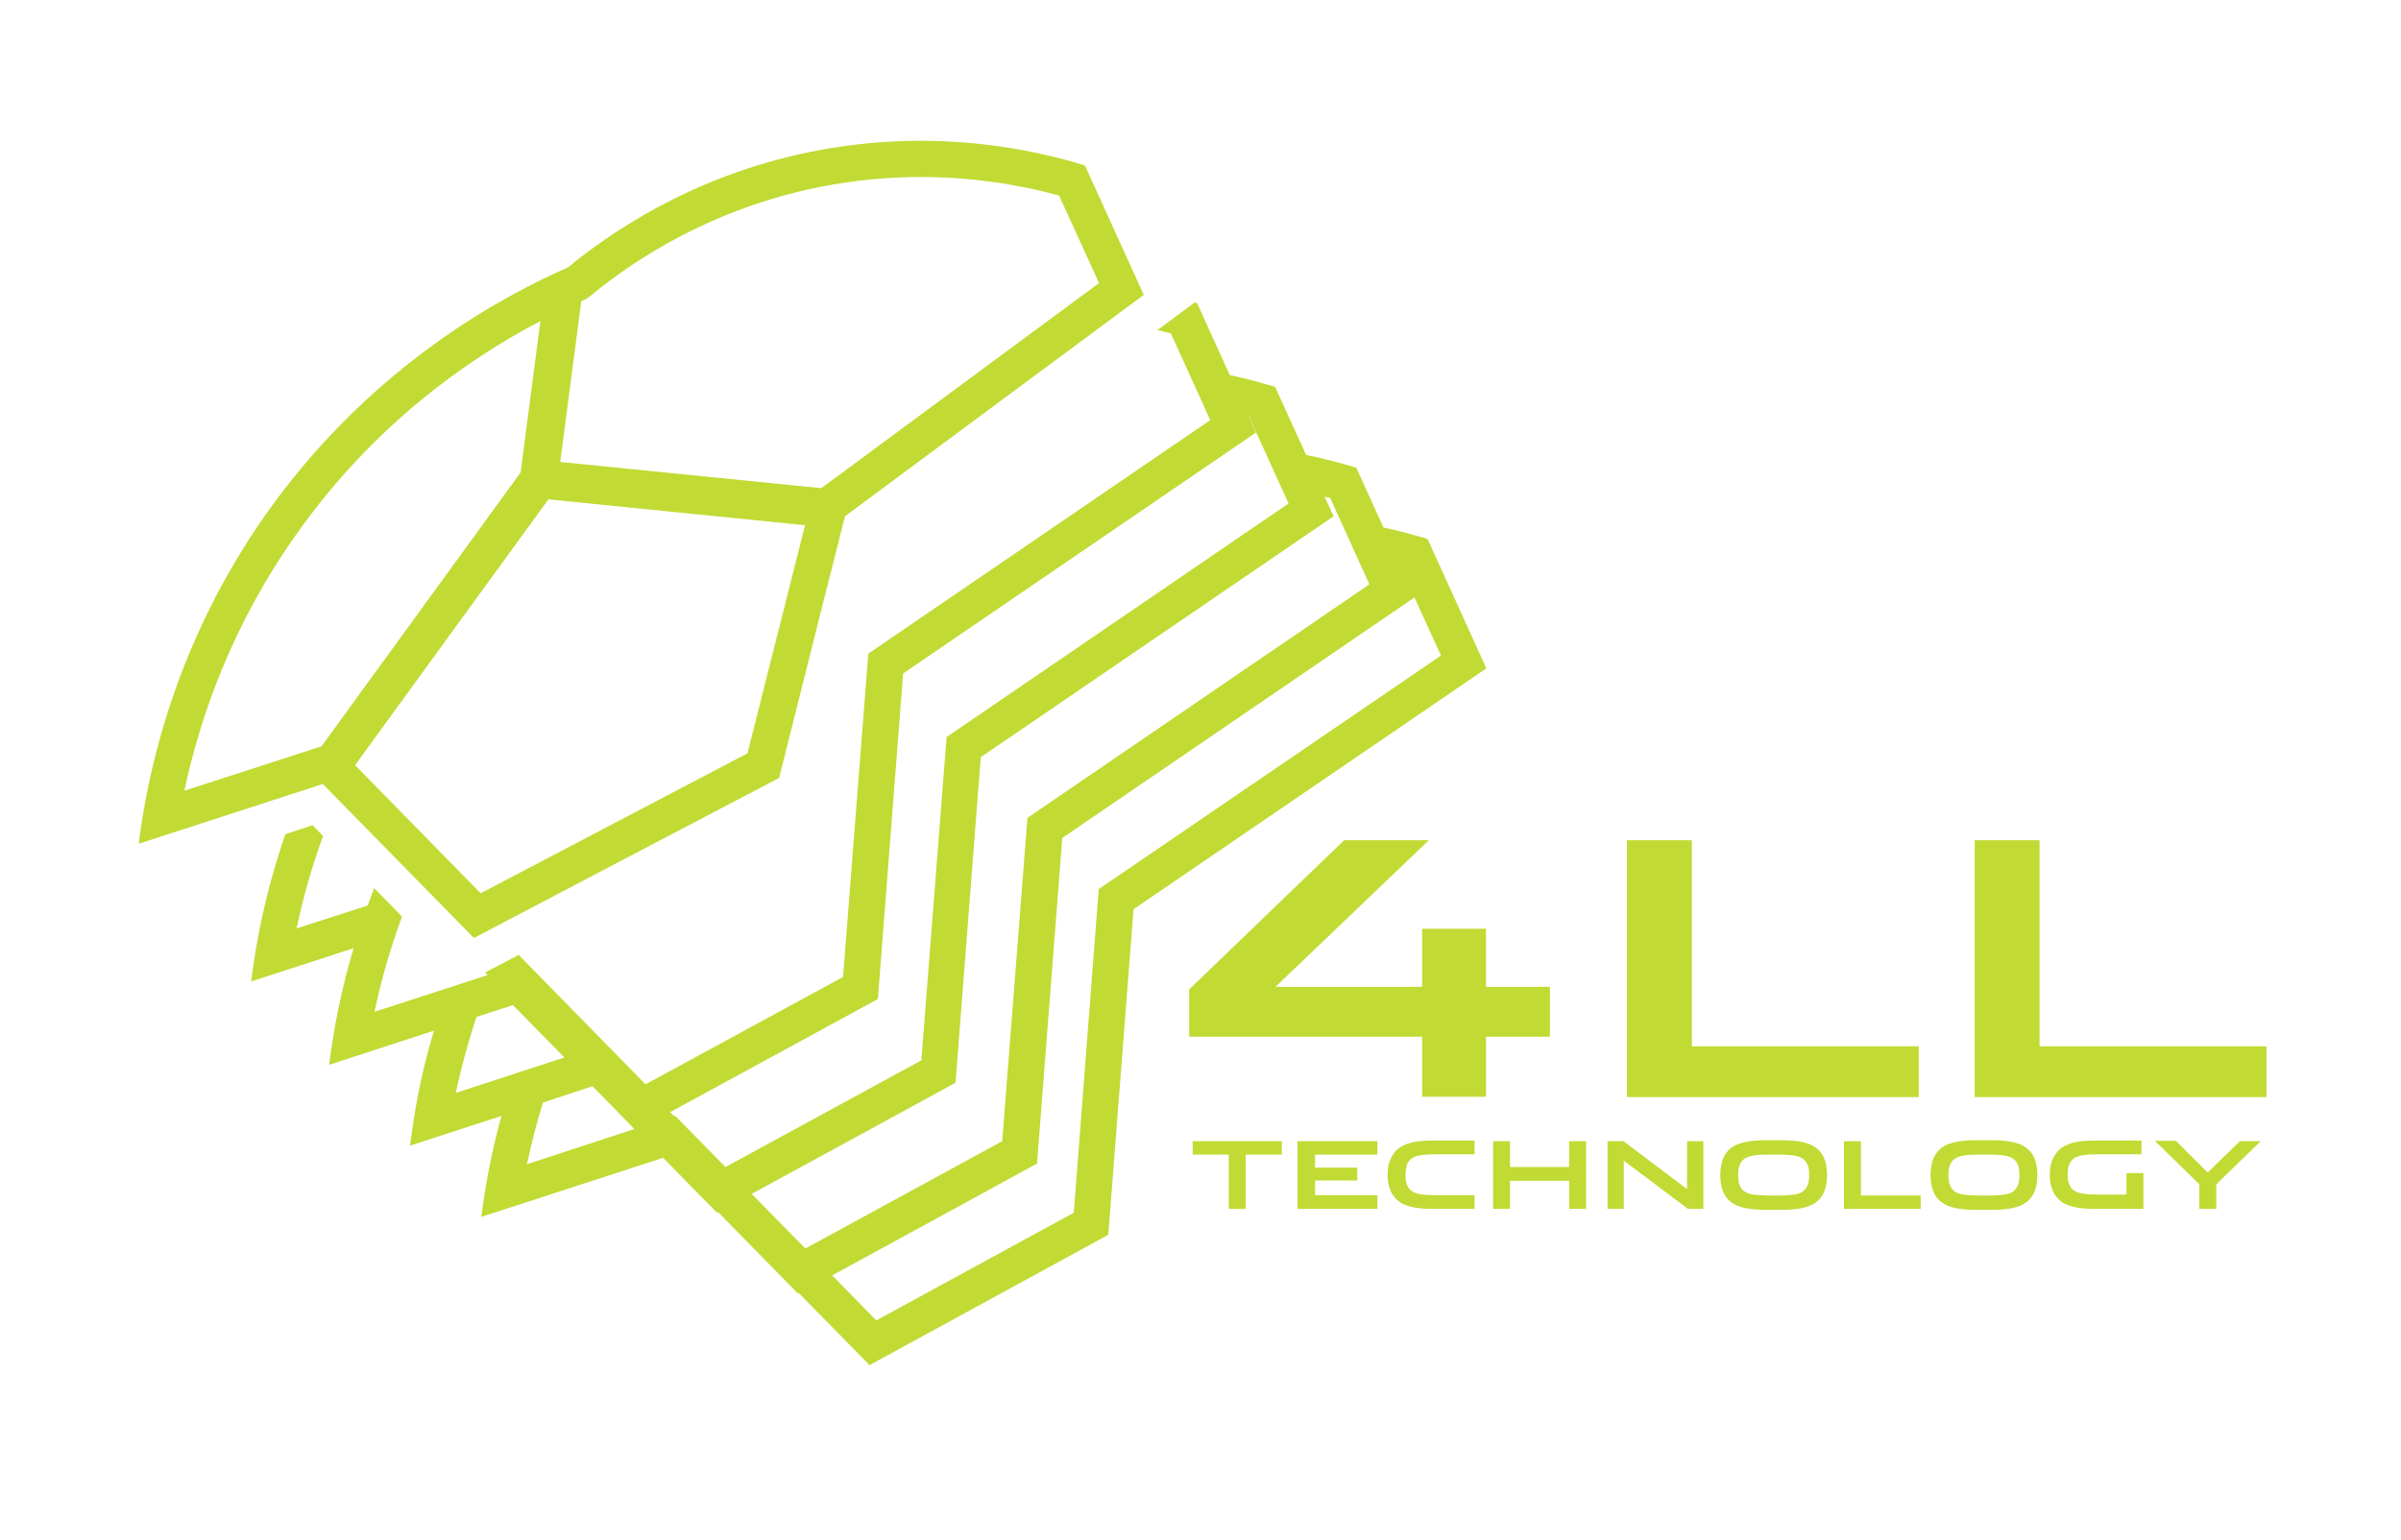
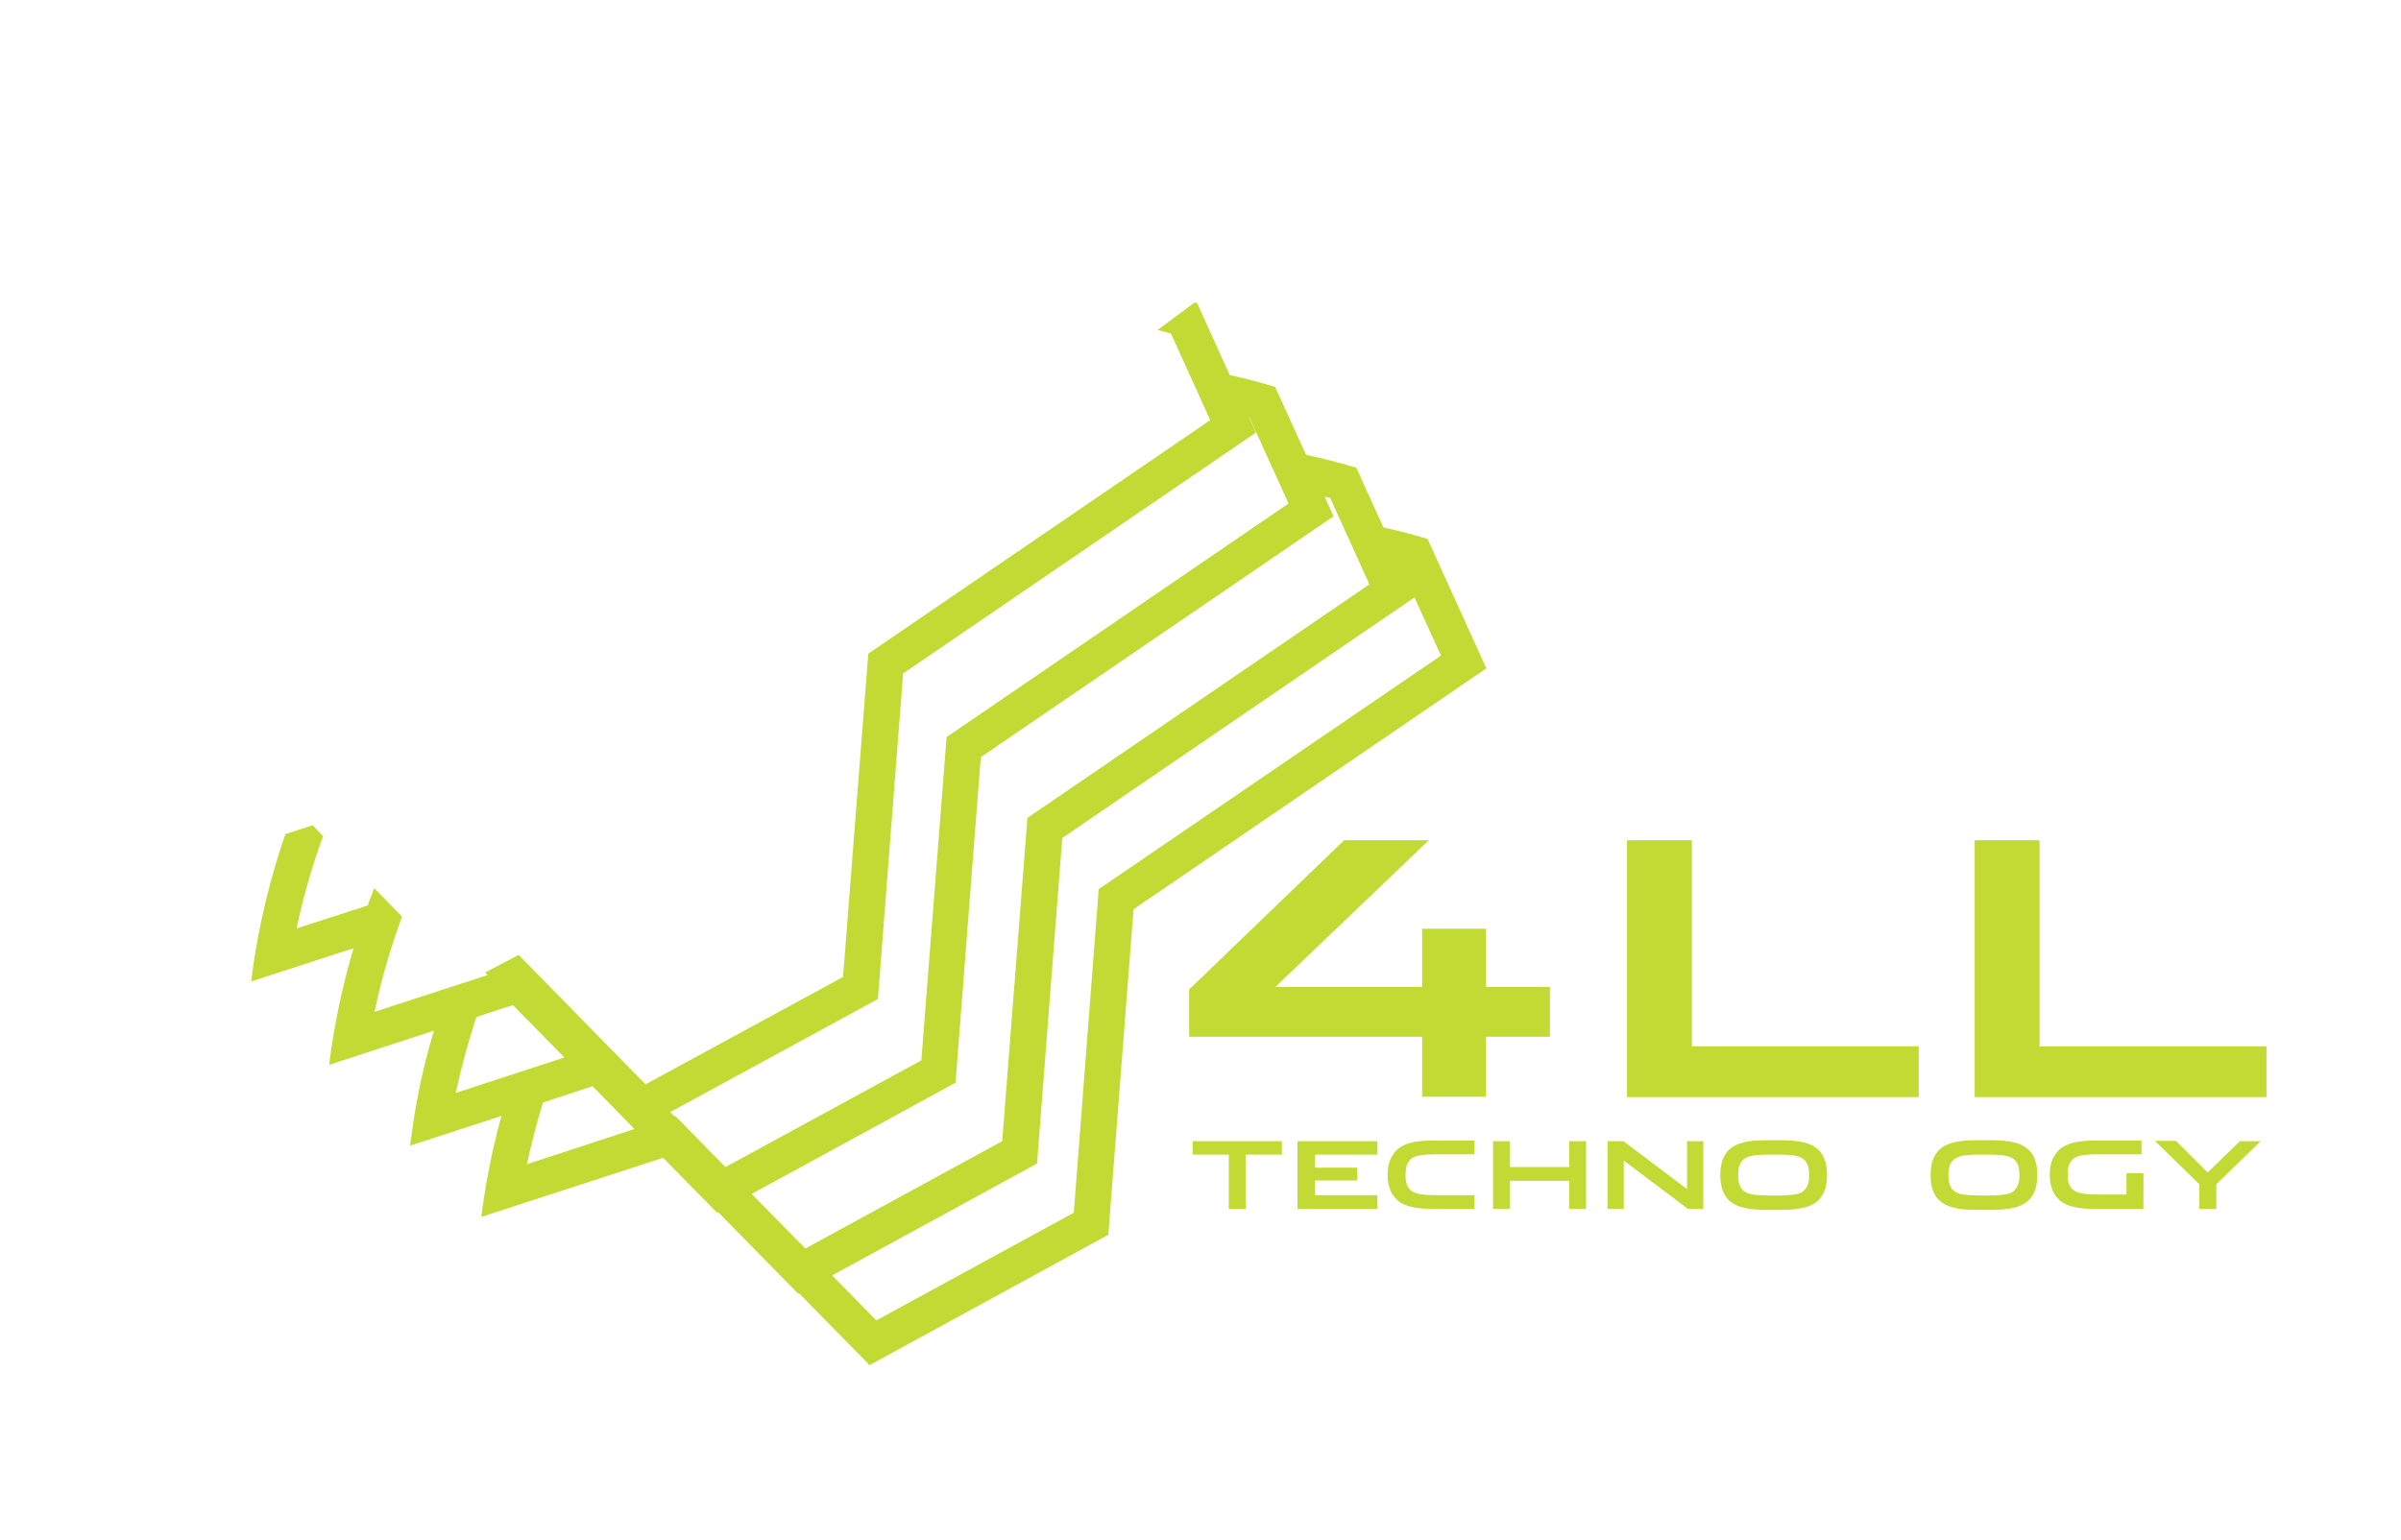
<svg xmlns="http://www.w3.org/2000/svg" id="Layer_1" x="0px" y="0px" viewBox="0 0 751.3 482.1" style="enable-background:new 0 0 751.3 482.1;" xml:space="preserve">
  <style type="text/css"> .st0{fill:#C2DA34;} </style>
  <g>
    <path class="st0" d="M92.8,290.6c1.9-8.9,4.5-18.6,8.3-28.9l-3.3-3.4l-8.5,2.8c-6.6,19.1-9.4,35.4-10.7,46.1 c17-5.5,25.8-8.4,42.8-13.9l-2.5-11.1L92.8,290.6z" />
    <path class="st0" d="M446.7,168.7c-3.6-1.1-8.3-2.4-13.8-3.6c-2.8-6.2-5.7-12.5-8.5-18.7c-4-1.2-9.3-2.7-15.7-4 c-3.2-7.1-6.5-14.2-9.7-21.3c-3.7-1.1-8.5-2.5-14.2-3.7c-3.4-7.5-6.8-15-10.2-22.5c-0.3-0.1-0.5-0.2-0.8-0.2l-11.6,8.6 c1.4,0.3,2.8,0.7,4.2,1.1l12.3,27.1l-107,73.1l-7.9,101.2L202,339.4l-39.7-40.5l-10.5,5.5c0.3,0.3,0.5,0.5,0.8,0.8l-35.4,11.5 c1.9-9.2,4.7-19.2,8.6-29.8l-8.7-8.9c-9,23-12.6,42.9-14.1,55.3c10.9-3.6,21.9-7.1,32.8-10.7c-4.6,15.1-6.3,27-7.5,36 c9.5-3.1,19.1-6.2,28.6-9.3c-3.5,12.8-5.3,23.7-6.3,31.6c19-6.2,37.9-12.3,56.9-18.5c5.6,5.7,11.2,11.5,16.9,17.2 c0.1-0.1,0.2-0.1,0.3-0.2c8.3,8.5,16.7,17,25,25.5c0.1,0,0.2-0.1,0.3-0.1c7.4,7.5,14.7,15,22.1,22.5c24.9-13.6,49.8-27.2,74.7-40.8 c2.6-34,5.3-68,7.9-101.9c36.8-25.1,73.6-50.3,110.4-75.4C459,195.7,452.8,182.2,446.7,168.7z M416.2,155.8l12.3,27.1l-107,73.1 l-7.9,101.2l-61.6,33.6l-16.8-17.1c21.3-11.6,42.6-23.2,63.8-34.8c2.6-34,5.3-68,7.9-101.9c36.8-25.1,73.6-50.3,110.4-75.4 c-0.9-2-1.9-4.1-2.8-6.1C415.2,155.6,415.7,155.7,416.2,155.8z M274.7,312.7c2.6-34,5.3-68,7.9-101.9 c36.8-25.1,73.6-50.3,110.4-75.4c-0.7-1.6-1.5-3.3-2.2-4.9c0,0,0.1,0,0.1,0l12.3,27.1l-107,73.1l-7.9,101.2L227,365.3l-15.7-16 l-0.3,0.1l-1.3-1.3C231.4,336.3,253.1,324.5,274.7,312.7z M149.1,318.3c3.8-1.2,7.6-2.5,11.4-3.7c5.4,5.5,10.8,11,16.1,16.4 l-34,11.1C144.2,334.7,146.3,326.7,149.1,318.3z M164.9,364.4c1.3-6.1,2.9-12.5,5-19.3c5.2-1.7,10.4-3.4,15.5-5.1 c4.4,4.5,8.8,8.9,13.1,13.4L164.9,364.4z M343.8,278.3L336,379.6l-61.8,33.7l-13.8-14.1c21.4-11.7,42.8-23.3,64.1-35 c2.6-34,5.3-68,7.9-101.9c36.7-25.1,73.5-50.2,110.2-75.3l8.3,18.2L343.8,278.3z" />
-     <path class="st0" d="M357.9,92.3c-6.1-13.5-12.3-27-18.4-40.5c-14.9-4.6-46.6-12.2-85.7-4.3c-38.2,7.7-64.1,26.4-76.1,36.2 c-19.1,8.4-60.9,30-94.1,76.7C54,202.2,46,243.5,43.4,264.1c19.2-6.2,38.4-12.5,57.6-18.7c15.8,16.1,31.5,32.1,47.3,48.2 c31.8-16.7,63.6-33.4,95.5-50.1c6.5-26,20.4-81.2,20.6-81.9C295.5,138.5,326.7,115.4,357.9,92.3z M184.9,92.5 c14.3-11.8,38.3-27.2,71.2-33.9c10.5-2.1,21.3-3.2,32.1-3.2c14.7,0,29.2,2,43.2,5.8l12.5,27.4L257,152.8l-81.7-8.2l6.6-50.4 c0.1,0,0.2-0.1,0.3-0.1l1.4-0.6L184.9,92.5z M92.9,167c23.8-33.6,52.7-54.2,76.2-66.5l-6.2,47.4l-62.3,85.7l-42.9,13.9 C62.6,224.4,72.6,195.6,92.9,167z M233.9,235.8l-83.5,43.8l-39.3-40.1l60.5-83.2l80.3,8.1L233.9,235.8z" />
    <g>
      <g>
        <path class="st0" d="M485,308.8v15.7h-20v18.8H445v-18.8h-72.9v-14.8l48.5-46.7h26.5l-48,45.9H445v-18.2H465v18.2H485z" />
        <path class="st0" d="M600.4,343.4h-91.3V263h20.3v64.5h71V343.4z" />
        <path class="st0" d="M709.2,343.4h-91.3V263h20.3v64.5h71V343.4z" />
        <path class="st0" d="M373.1,357.2h28v4.2h-11.3v17h-5.3v-17h-11.3V357.2z" />
        <path class="st0" d="M431,378.4h-25v-21.2H431v4.2h-19.5v4.1h13.2v4h-13.2v4.6H431V378.4z" />
        <path class="st0" d="M439.8,367.8c0,1.1,0.1,2.1,0.4,2.9c0.3,0.8,0.7,1.5,1.4,2c0.7,0.6,1.7,0.9,2.9,1.1c1.2,0.2,2.8,0.3,4.8,0.3 h12.1v4.3h-12.9c-2.9,0-5.2-0.2-7.1-0.7s-3.4-1.2-4.5-2.4c-0.9-0.9-1.6-1.9-2-3.2c-0.5-1.3-0.7-2.7-0.7-4.4s0.2-3.1,0.7-4.4 c0.5-1.3,1.2-2.3,2-3.2c1.1-1.1,2.6-1.9,4.5-2.4s4.2-0.7,7.1-0.7h12.9v4.3h-12.1c-2,0-3.6,0.1-4.8,0.3c-1.2,0.2-2.2,0.5-2.9,1.1 c-0.6,0.5-1.1,1.2-1.4,2C440,365.7,439.8,366.7,439.8,367.8z" />
        <path class="st0" d="M472.5,378.4h-5.3v-21.2h5.3v8.1H491v-8.1h5.3v21.2H491v-8.8h-18.5V378.4z" />
        <path class="st0" d="M508,357.2l19.9,15v-15h5.1v21.2h-4.8l-20.1-15.1v15.1H503v-21.2H508z" />
        <path class="st0" d="M557.1,356.9c3,0,5.4,0.2,7.4,0.7c2,0.5,3.5,1.3,4.7,2.5c0.9,0.9,1.5,2,1.9,3.3s0.6,2.8,0.6,4.4 s-0.2,3.1-0.6,4.4c-0.4,1.3-1.1,2.4-1.9,3.3c-1.2,1.2-2.7,2-4.7,2.5c-2,0.5-4.4,0.7-7.4,0.7h-4.2c-3,0-5.4-0.2-7.4-0.7 c-2-0.5-3.5-1.3-4.7-2.5c-0.9-0.9-1.5-2-1.9-3.3c-0.4-1.3-0.6-2.8-0.6-4.4s0.2-3.1,0.6-4.4c0.4-1.3,1.1-2.4,1.9-3.3 c1.2-1.2,2.7-2,4.7-2.5c2-0.5,4.4-0.7,7.4-0.7H557.1z M556.6,374.2c1,0,1.9,0,2.7-0.1c0.8,0,1.5-0.1,2.1-0.2 c0.6-0.1,1.2-0.2,1.7-0.4c0.5-0.2,0.9-0.4,1.2-0.7c0.6-0.5,1.1-1.2,1.4-2c0.3-0.8,0.4-1.8,0.4-3s-0.1-2.2-0.4-3 c-0.3-0.8-0.8-1.5-1.4-2c-0.7-0.5-1.7-0.9-2.9-1.1c-1.2-0.2-2.8-0.3-4.8-0.3h-3.2c-2,0-3.6,0.1-4.8,0.3c-1.2,0.2-2.2,0.6-2.9,1.1 c-0.6,0.5-1.1,1.2-1.4,2c-0.3,0.8-0.4,1.8-0.4,3s0.1,2.2,0.4,3c0.3,0.8,0.7,1.5,1.4,2c0.4,0.3,0.8,0.5,1.2,0.7 c0.5,0.2,1,0.3,1.7,0.4c0.6,0.1,1.3,0.2,2.1,0.2s1.7,0.1,2.7,0.1H556.6z" />
-         <path class="st0" d="M601.1,378.4H577v-21.2h5.3v17h18.7V378.4z" />
        <path class="st0" d="M622.9,356.9c3,0,5.4,0.2,7.4,0.7c2,0.5,3.5,1.3,4.7,2.5c0.9,0.9,1.5,2,1.9,3.3s0.6,2.8,0.6,4.4 s-0.2,3.1-0.6,4.4c-0.4,1.3-1.1,2.4-1.9,3.3c-1.2,1.2-2.7,2-4.7,2.5c-2,0.5-4.4,0.7-7.4,0.7h-4.2c-3,0-5.4-0.2-7.4-0.7 c-2-0.5-3.5-1.3-4.7-2.5c-0.9-0.9-1.5-2-1.9-3.3c-0.4-1.3-0.6-2.8-0.6-4.4s0.2-3.1,0.6-4.4c0.4-1.3,1.1-2.4,1.9-3.3 c1.2-1.2,2.7-2,4.7-2.5c2-0.5,4.4-0.7,7.4-0.7H622.9z M622.4,374.2c1,0,1.9,0,2.7-0.1c0.8,0,1.5-0.1,2.1-0.2 c0.6-0.1,1.2-0.2,1.7-0.4c0.5-0.2,0.9-0.4,1.2-0.7c0.6-0.5,1.1-1.2,1.4-2c0.3-0.8,0.4-1.8,0.4-3s-0.1-2.2-0.4-3 c-0.3-0.8-0.8-1.5-1.4-2c-0.7-0.5-1.7-0.9-2.9-1.1c-1.2-0.2-2.8-0.3-4.8-0.3h-3.2c-2,0-3.6,0.1-4.8,0.3c-1.2,0.2-2.2,0.6-2.9,1.1 c-0.6,0.5-1.1,1.2-1.4,2c-0.3,0.8-0.4,1.8-0.4,3s0.1,2.2,0.4,3c0.3,0.8,0.7,1.5,1.4,2c0.4,0.3,0.8,0.5,1.2,0.7 c0.5,0.2,1,0.3,1.7,0.4c0.6,0.1,1.3,0.2,2.1,0.2s1.7,0.1,2.7,0.1H622.4z" />
        <path class="st0" d="M670.7,378.4h-15c-2.9,0-5.2-0.2-7.1-0.7s-3.4-1.2-4.5-2.4c-0.9-0.9-1.6-1.9-2-3.2c-0.5-1.3-0.7-2.7-0.7-4.4 s0.2-3.1,0.7-4.4c0.5-1.3,1.2-2.3,2-3.2c1.1-1.1,2.6-1.9,4.5-2.4s4.2-0.7,7.1-0.7h14.4v4.3h-13.6c-2,0-3.6,0.1-4.8,0.3 c-1.2,0.2-2.2,0.5-2.9,1.1c-0.6,0.5-1.1,1.2-1.4,2c-0.3,0.8-0.4,1.8-0.4,2.9s0.1,2.1,0.4,2.9c0.3,0.8,0.7,1.5,1.4,2 c0.7,0.6,1.7,0.9,2.9,1.1c1.2,0.2,2.8,0.3,4.8,0.3h8.9v-6.7h5.3V378.4z" />
        <path class="st0" d="M700.9,357.2h6.5l-13.9,13.5v7.7h-5.3v-7.7l-13.9-13.6h6.6l9.9,9.9L700.9,357.2z" />
      </g>
    </g>
  </g>
</svg>